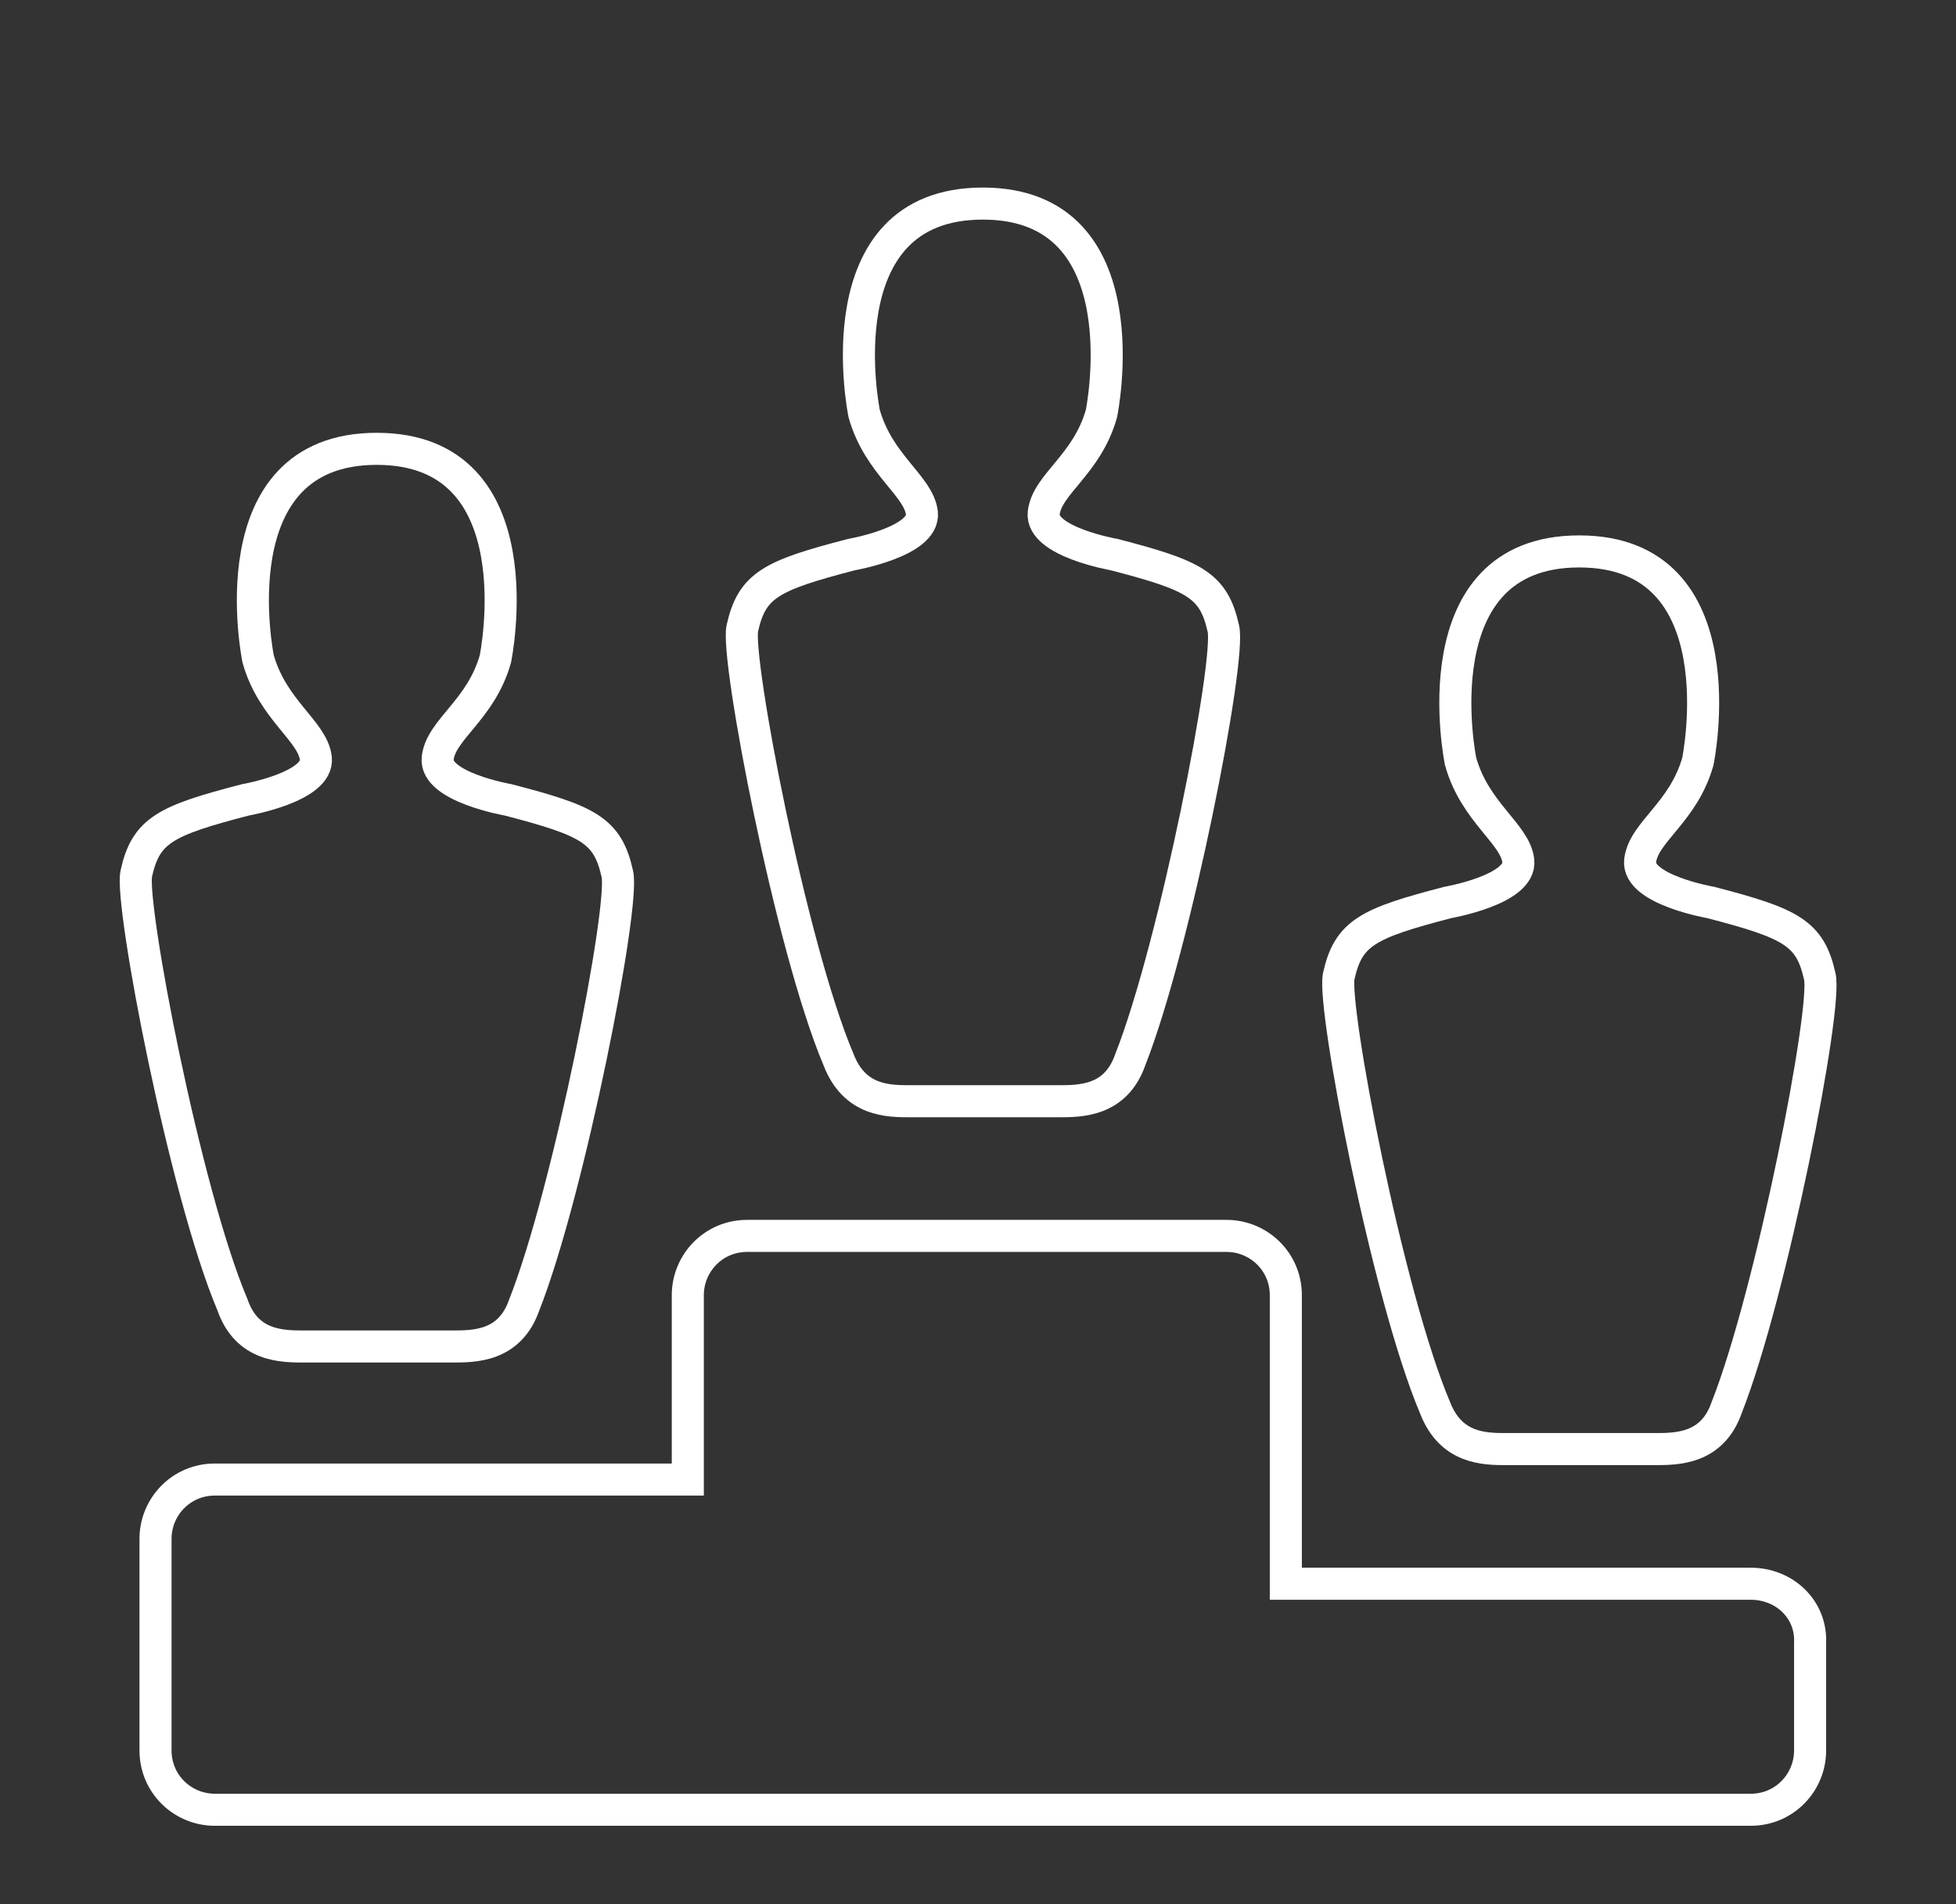
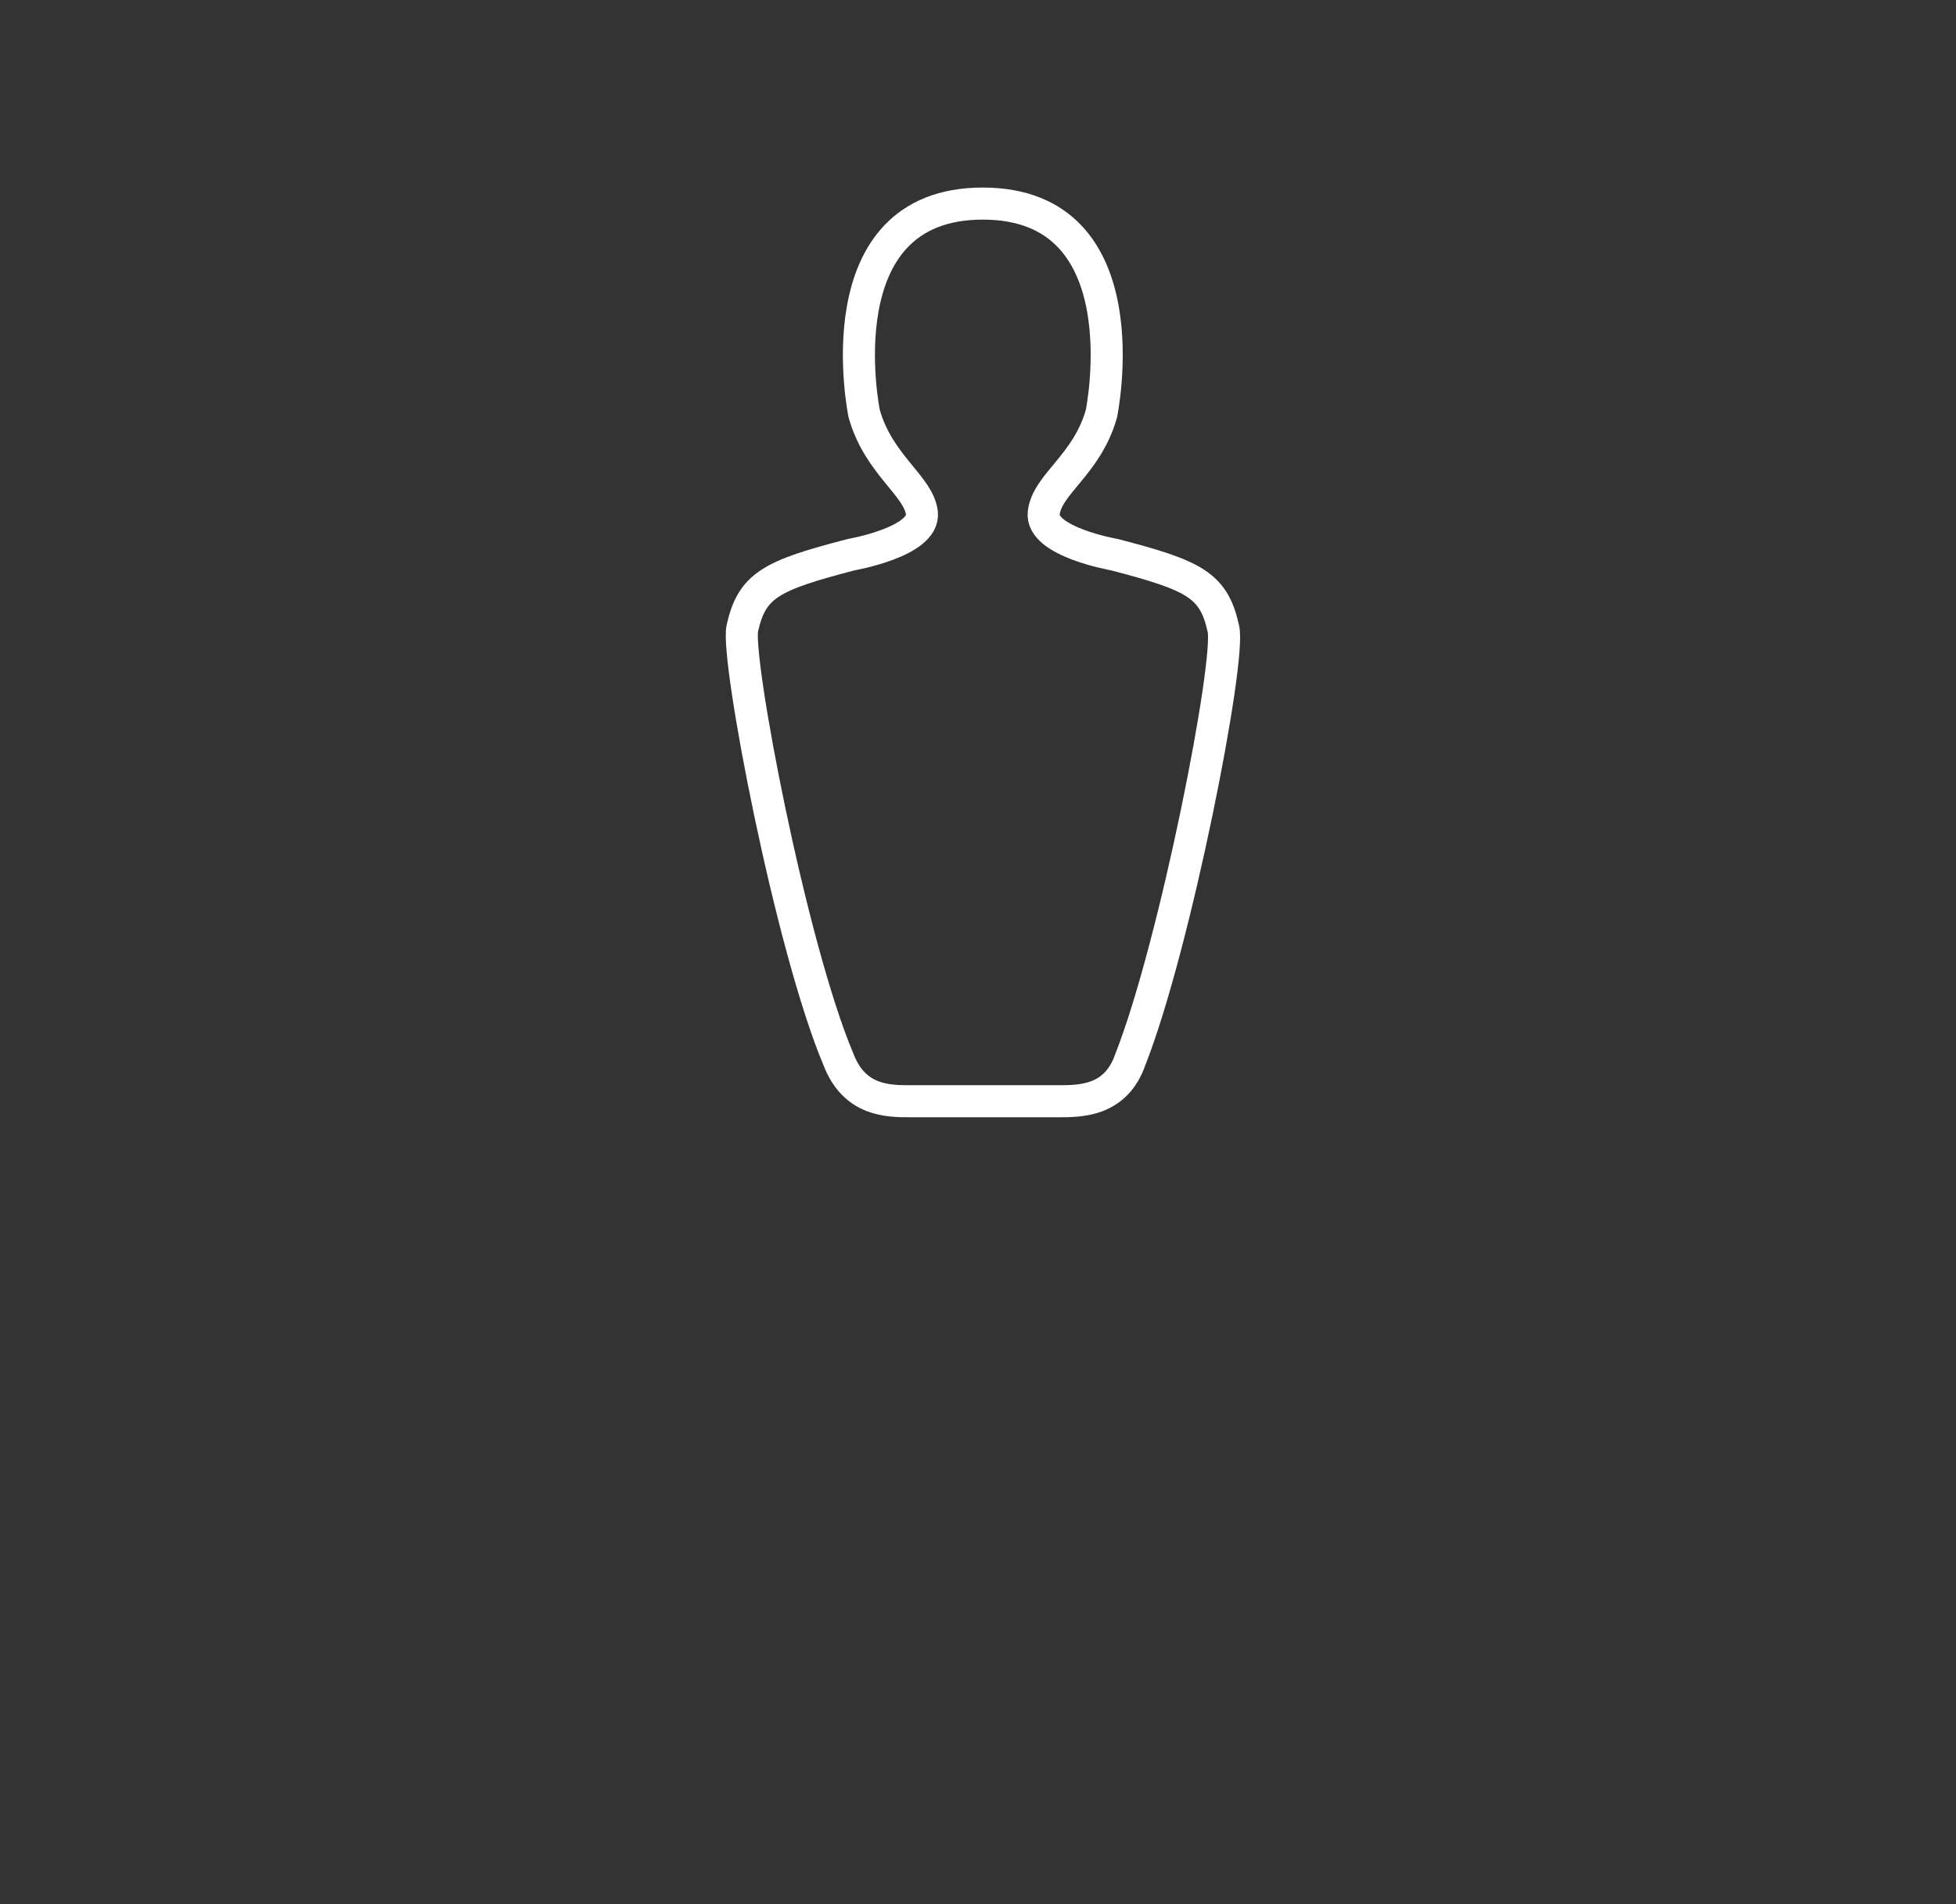
<svg xmlns="http://www.w3.org/2000/svg" version="1.1" id="Layer_1" x="0px" y="0px" viewBox="0 0 122 118.8" style="enable-background:new 0 0 122 118.8;" xml:space="preserve">
  <rect x="0" y="0" width="122" height="118.8" fill="#333333" stroke="none" />
  <style type="text/css"> .st0{fill:none;stroke:#FFFFFF;stroke-width:2;stroke-miterlimit:10;} </style>
  <title>icon-sewing-machine</title>
  <g>
-     <path class="st0" d="M109.2,98.8h-29v-18c0-2.1-1.7-3.7-3.7-3.7H46.6c-2.1,0-3.7,1.7-3.7,3.7v11.5H13.4c-2.1,0-3.7,1.7-3.7,3.7 v13.2c0,2.1,1.7,3.7,3.7,3.7h95.8c2.1,0,3.7-1.7,3.7-3.7v-6.7C113,100.4,111.3,98.8,109.2,98.8z" />
-     <path class="st0" d="M38.5,54.5c-0.6-2.7-1.8-3.3-6.8-4.6c0,0-4.6-0.8-4.4-2.6c0.2-1.8,2.7-3,3.6-6.2c0,0,2.7-13.1-7.4-13.1 c-10.1,0-7.4,13.1-7.4,13.1c0.9,3.2,3.4,4.5,3.6,6.2c0.2,1.8-4.4,2.6-4.4,2.6c-5,1.3-6.2,1.9-6.8,4.6c-0.4,1.9,3,19.8,6,26.9 C15.4,84,17.6,84,19,84c0.5,0,2.4,0,4.6,0c2.1,0,4,0,4.6,0c1.4,0,3.6,0,4.5-2.6C35.5,74.3,39,56.4,38.5,54.5z" />
    <path class="st0" d="M76.3,39.2c-0.6-2.7-1.8-3.3-6.8-4.6c0,0-4.6-0.8-4.4-2.6c0.2-1.8,2.7-3,3.6-6.2c0,0,2.7-13.1-7.4-13.1 s-7.4,13.1-7.4,13.1c0.9,3.2,3.4,4.5,3.6,6.2c0.2,1.8-4.4,2.6-4.4,2.6c-5,1.3-6.2,1.9-6.8,4.6c-0.4,1.9,3,19.8,6,26.9 c1,2.6,3.1,2.6,4.5,2.6c0.5,0,2.4,0,4.6,0c2.1,0,4,0,4.6,0c1.4,0,3.6,0,4.5-2.6C73.3,59,76.8,41.1,76.3,39.2z" />
-     <path class="st0" d="M113.5,60.9c-0.6-2.7-1.8-3.3-6.8-4.6c0,0-4.6-0.8-4.4-2.6c0.2-1.8,2.7-3,3.6-6.2c0,0,2.7-13.1-7.4-13.1 s-7.4,13.1-7.4,13.1c0.9,3.2,3.4,4.5,3.6,6.2c0.2,1.8-4.4,2.6-4.4,2.6c-5,1.3-6.2,1.9-6.8,4.6c-0.4,1.9,3,19.8,6,26.9 c1,2.6,3.1,2.6,4.5,2.6c0.5,0,2.4,0,4.6,0c2.1,0,4,0,4.6,0c1.4,0,3.6,0,4.5-2.6C110.5,80.7,114,62.8,113.5,60.9z" />
  </g>
</svg>